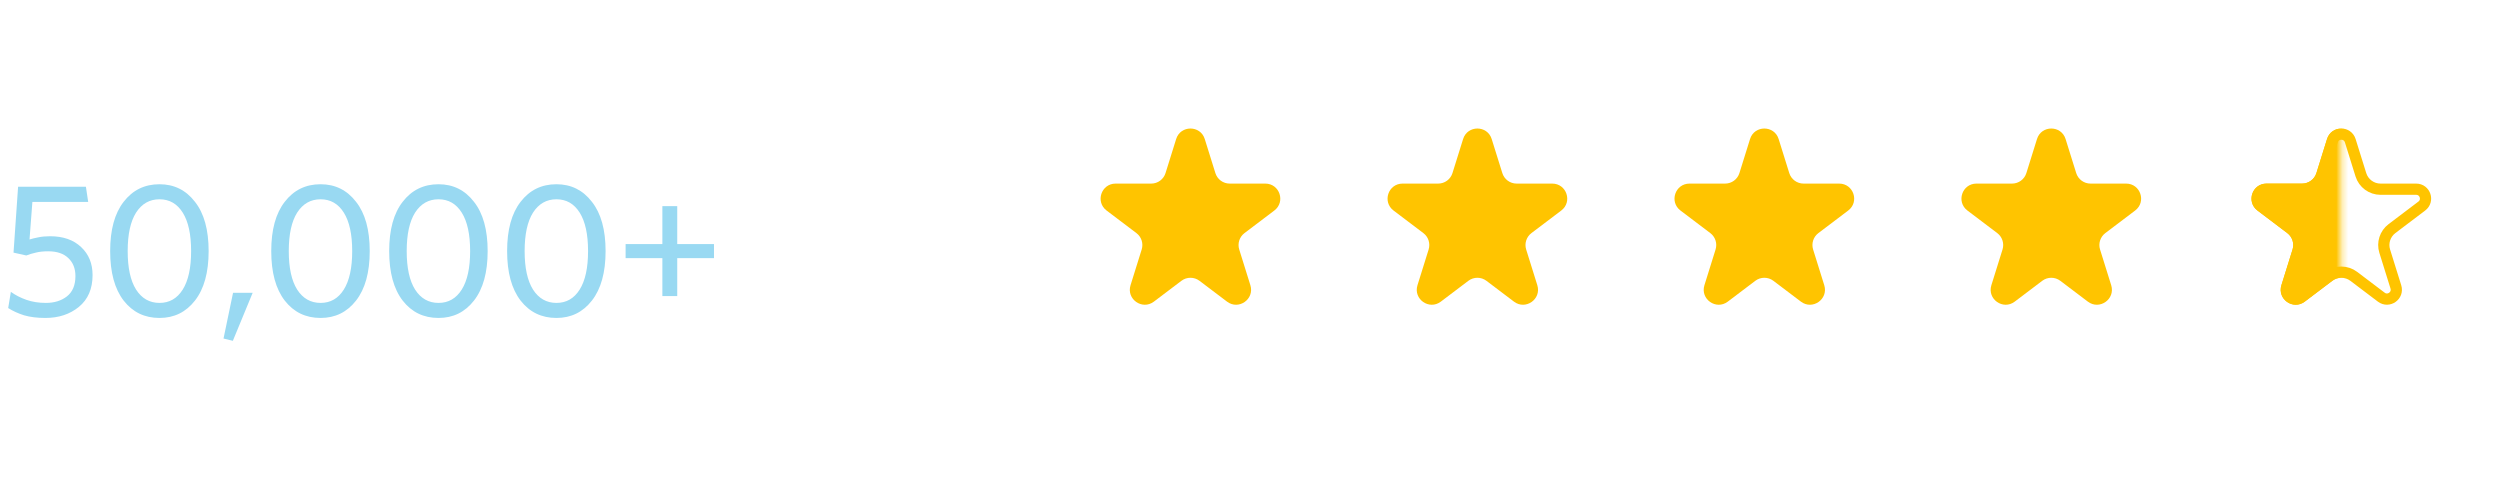
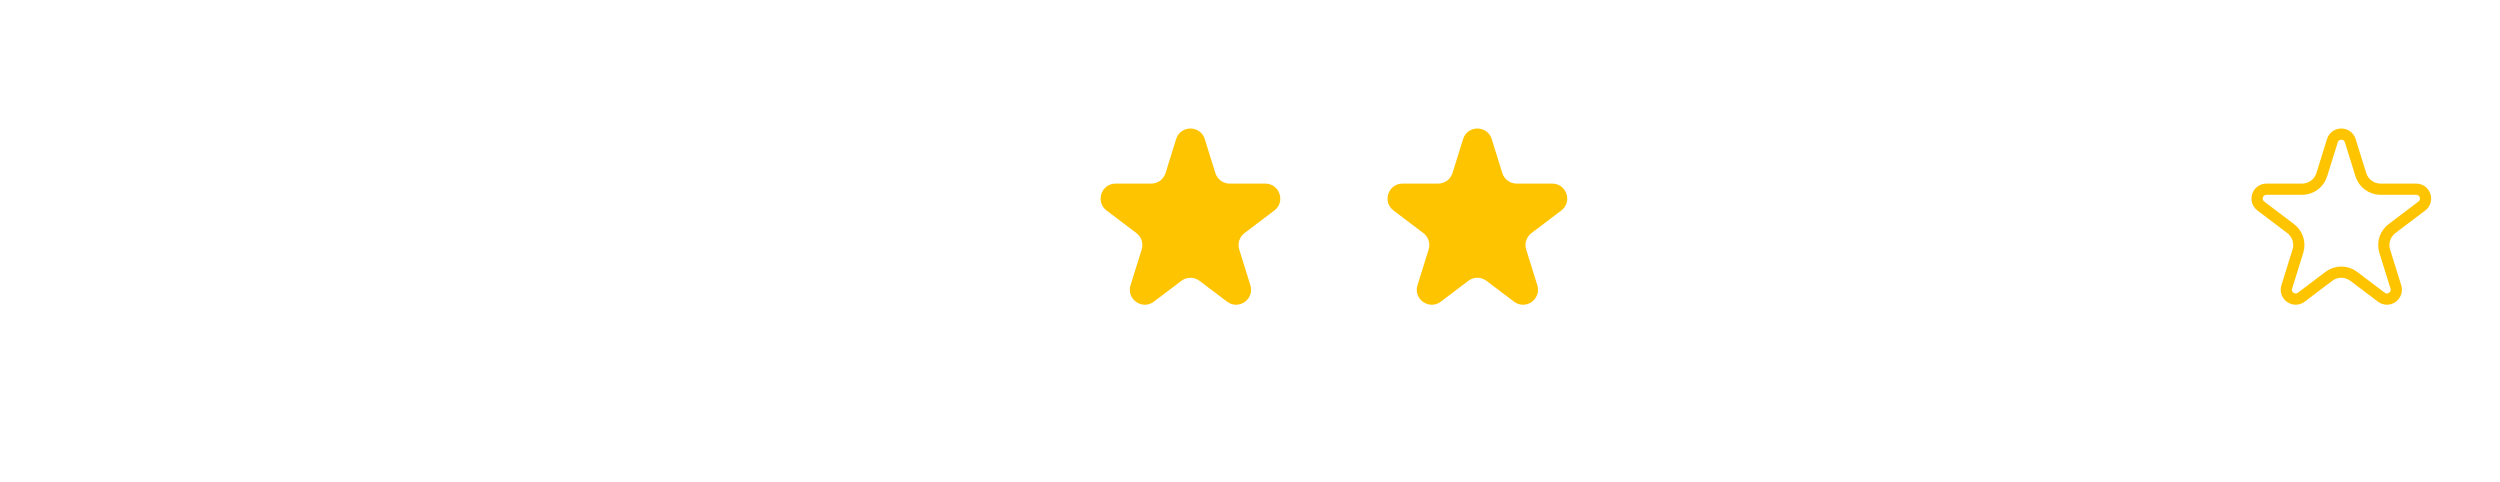
<svg xmlns="http://www.w3.org/2000/svg" width="420" height="81" viewBox="0 0 420 81" fill="none">
-   <path d="M15.552 46.217C15.552 48.52 14.784 50.302 13.248 51.56C11.733 52.798 9.856 53.416 7.616 53.416C6.251 53.416 5.056 53.267 4.032 52.968C3.029 52.648 2.144 52.243 1.376 51.752L1.824 49.032C2.592 49.587 3.467 50.035 4.448 50.377C5.429 50.718 6.517 50.889 7.712 50.889C9.12 50.889 10.293 50.526 11.232 49.8C12.192 49.054 12.672 47.913 12.672 46.377C12.672 45.118 12.277 44.115 11.488 43.368C10.699 42.6 9.568 42.217 8.096 42.217C7.285 42.217 6.592 42.291 6.016 42.441C5.44 42.569 4.907 42.728 4.416 42.92L2.272 42.441L3.04 31.369H14.432L14.816 33.928H5.44L4.96 40.233C5.365 40.105 5.845 39.987 6.4 39.88C6.976 39.752 7.648 39.688 8.416 39.688C10.613 39.688 12.352 40.297 13.632 41.513C14.912 42.707 15.552 44.275 15.552 46.217ZM35.051 42.184C35.051 45.769 34.283 48.542 32.747 50.505C31.232 52.446 29.248 53.416 26.795 53.416C24.299 53.416 22.294 52.446 20.779 50.505C19.264 48.542 18.507 45.769 18.507 42.184C18.507 38.6 19.264 35.838 20.779 33.897C22.294 31.934 24.299 30.953 26.795 30.953C29.248 30.953 31.232 31.934 32.747 33.897C34.283 35.838 35.051 38.6 35.051 42.184ZM32.107 42.184C32.107 39.368 31.638 37.214 30.699 35.721C29.76 34.227 28.459 33.48 26.795 33.48C25.131 33.48 23.819 34.227 22.859 35.721C21.92 37.214 21.451 39.368 21.451 42.184C21.451 45.001 21.92 47.155 22.859 48.648C23.819 50.142 25.131 50.889 26.795 50.889C28.459 50.889 29.76 50.142 30.699 48.648C31.638 47.155 32.107 45.001 32.107 42.184ZM42.447 49.193L39.12 57.257L37.551 56.873L39.151 49.193H42.447ZM62.114 42.184C62.114 45.769 61.346 48.542 59.809 50.505C58.295 52.446 56.311 53.416 53.858 53.416C51.361 53.416 49.356 52.446 47.842 50.505C46.327 48.542 45.569 45.769 45.569 42.184C45.569 38.6 46.327 35.838 47.842 33.897C49.356 31.934 51.361 30.953 53.858 30.953C56.311 30.953 58.295 31.934 59.809 33.897C61.346 35.838 62.114 38.6 62.114 42.184ZM59.169 42.184C59.169 39.368 58.7 37.214 57.761 35.721C56.823 34.227 55.522 33.48 53.858 33.48C52.194 33.48 50.882 34.227 49.922 35.721C48.983 37.214 48.514 39.368 48.514 42.184C48.514 45.001 48.983 47.155 49.922 48.648C50.882 50.142 52.194 50.889 53.858 50.889C55.522 50.889 56.823 50.142 57.761 48.648C58.7 47.155 59.169 45.001 59.169 42.184ZM81.926 42.184C81.926 45.769 81.158 48.542 79.622 50.505C78.107 52.446 76.123 53.416 73.67 53.416C71.174 53.416 69.169 52.446 67.654 50.505C66.139 48.542 65.382 45.769 65.382 42.184C65.382 38.6 66.139 35.838 67.654 33.897C69.169 31.934 71.174 30.953 73.67 30.953C76.123 30.953 78.107 31.934 79.622 33.897C81.158 35.838 81.926 38.6 81.926 42.184ZM78.982 42.184C78.982 39.368 78.513 37.214 77.574 35.721C76.635 34.227 75.334 33.48 73.67 33.48C72.006 33.48 70.694 34.227 69.734 35.721C68.795 37.214 68.326 39.368 68.326 42.184C68.326 45.001 68.795 47.155 69.734 48.648C70.694 50.142 72.006 50.889 73.67 50.889C75.334 50.889 76.635 50.142 77.574 48.648C78.513 47.155 78.982 45.001 78.982 42.184ZM101.739 42.184C101.739 45.769 100.971 48.542 99.434 50.505C97.92 52.446 95.936 53.416 93.483 53.416C90.987 53.416 88.981 52.446 87.466 50.505C85.952 48.542 85.195 45.769 85.195 42.184C85.195 38.6 85.952 35.838 87.466 33.897C88.981 31.934 90.987 30.953 93.483 30.953C95.936 30.953 97.92 31.934 99.434 33.897C100.971 35.838 101.739 38.6 101.739 42.184ZM98.794 42.184C98.794 39.368 98.325 37.214 97.386 35.721C96.448 34.227 95.147 33.48 93.483 33.48C91.819 33.48 90.507 34.227 89.546 35.721C88.608 37.214 88.138 39.368 88.138 42.184C88.138 45.001 88.608 47.155 89.546 48.648C90.507 50.142 91.819 50.889 93.483 50.889C95.147 50.889 96.448 50.142 97.386 48.648C98.325 47.155 98.794 45.001 98.794 42.184ZM119.951 43.368H113.775V49.736H111.279V43.368H105.103V41.001H111.279V34.633H113.775V41.001H119.951V43.368Z" fill="#99D9F2" />
  <path d="M197.594 23.358C198.329 21.003 201.664 21.003 202.399 23.358L204.183 29.076C204.511 30.128 205.484 30.843 206.585 30.843H212.569C214.982 30.843 216.012 33.911 214.087 35.367L209.074 39.16C208.227 39.8 207.874 40.903 208.19 41.916L210.063 47.919C210.792 50.256 208.095 52.153 206.143 50.676L201.515 47.175C200.617 46.496 199.376 46.496 198.478 47.175L193.85 50.676C191.898 52.153 189.201 50.256 189.93 47.919L191.803 41.916C192.119 40.903 191.766 39.8 190.919 39.16L185.906 35.367C183.981 33.911 185.011 30.843 187.424 30.843H193.408C194.509 30.843 195.482 30.128 195.81 29.076L197.594 23.358Z" fill="#FFC400" />
  <path d="M245.801 23.358C246.536 21.003 249.87 21.003 250.605 23.358L252.39 29.076C252.718 30.128 253.691 30.843 254.792 30.843H260.776C263.189 30.843 264.218 33.911 262.294 35.367L257.28 39.16C256.434 39.8 256.08 40.903 256.396 41.916L258.27 47.919C258.999 50.256 256.301 52.153 254.349 50.676L249.721 47.175C248.823 46.496 247.583 46.496 246.685 47.175L242.057 50.676C240.105 52.153 237.407 50.256 238.136 47.919L240.01 41.916C240.326 40.903 239.972 39.8 239.126 39.16L234.112 35.367C232.188 33.911 233.217 30.843 235.631 30.843H241.614C242.715 30.843 243.688 30.128 244.016 29.076L245.801 23.358Z" fill="#FFC400" />
-   <path d="M294.007 23.358C294.742 21.003 298.077 21.003 298.812 23.358L300.596 29.076C300.924 30.128 301.897 30.843 302.999 30.843H308.982C311.395 30.843 312.425 33.911 310.5 35.367L305.487 39.16C304.64 39.8 304.287 40.903 304.603 41.916L306.476 47.919C307.205 50.256 304.508 52.153 302.556 50.676L297.928 47.175C297.03 46.496 295.79 46.496 294.891 47.175L290.264 50.676C288.312 52.153 285.614 50.256 286.343 47.919L288.216 41.916C288.533 40.903 288.179 39.8 287.332 39.16L282.319 35.367C280.394 33.911 281.424 30.843 283.837 30.843H289.821C290.922 30.843 291.895 30.128 292.223 29.076L294.007 23.358Z" fill="#FFC400" />
-   <path d="M342.214 23.358C342.949 21.003 346.283 21.003 347.018 23.358L348.803 29.076C349.131 30.128 350.104 30.843 351.205 30.843H357.189C359.602 30.843 360.632 33.911 358.707 35.367L353.693 39.16C352.847 39.8 352.493 40.903 352.809 41.916L354.683 47.919C355.412 50.256 352.714 52.153 350.762 50.676L346.134 47.175C345.236 46.496 343.996 46.496 343.098 47.175L338.47 50.676C336.518 52.153 333.82 50.256 334.55 47.919L336.423 41.916C336.739 40.903 336.385 39.8 335.539 39.16L330.525 35.367C328.601 33.911 329.63 30.843 332.044 30.843H338.027C339.128 30.843 340.102 30.128 340.43 29.076L342.214 23.358Z" fill="#FFC400" />
  <path d="M391.84 23.64C392.299 22.167 394.383 22.167 394.843 23.64L396.627 29.357C397.078 30.803 398.417 31.787 399.931 31.787H405.914C407.422 31.787 408.066 33.704 406.863 34.614L401.85 38.407C400.686 39.288 400.199 40.804 400.634 42.197L402.507 48.2C402.963 49.66 401.277 50.847 400.057 49.924L395.429 46.423C394.194 45.489 392.489 45.489 391.254 46.423L386.626 49.924C385.406 50.846 383.72 49.66 384.176 48.2L386.049 42.197C386.484 40.804 385.998 39.288 384.834 38.407L379.82 34.614C378.618 33.704 379.261 31.787 380.769 31.787H386.753C388.267 31.787 389.605 30.803 390.056 29.357L391.84 23.64Z" stroke="#FFC400" stroke-width="1.887" />
  <mask id="mask0_4570_4957" style="mask-type:alpha" maskUnits="userSpaceOnUse" x="371" y="17" width="23" height="42">
    <rect x="371.72" y="17.53" width="21.565" height="41.359" rx="2.517" fill="#D9D9D9" />
  </mask>
  <g mask="url(#mask0_4570_4957)">
-     <path d="M390.939 23.358C391.674 21.003 395.009 21.003 395.744 23.358L397.528 29.076C397.856 30.128 398.829 30.843 399.93 30.843H405.914C408.327 30.843 409.357 33.911 407.432 35.367L402.419 39.16C401.572 39.8 401.219 40.903 401.535 41.916L403.408 47.919C404.137 50.256 401.44 52.153 399.488 50.676L394.86 47.175C393.962 46.496 392.721 46.496 391.823 47.175L387.195 50.676C385.243 52.153 382.546 50.256 383.275 47.919L385.148 41.916C385.464 40.903 385.111 39.8 384.264 39.16L379.251 35.367C377.326 33.911 378.356 30.843 380.769 30.843H386.753C387.854 30.843 388.827 30.128 389.155 29.076L390.939 23.358Z" fill="#FFC400" />
-   </g>
+     </g>
</svg>